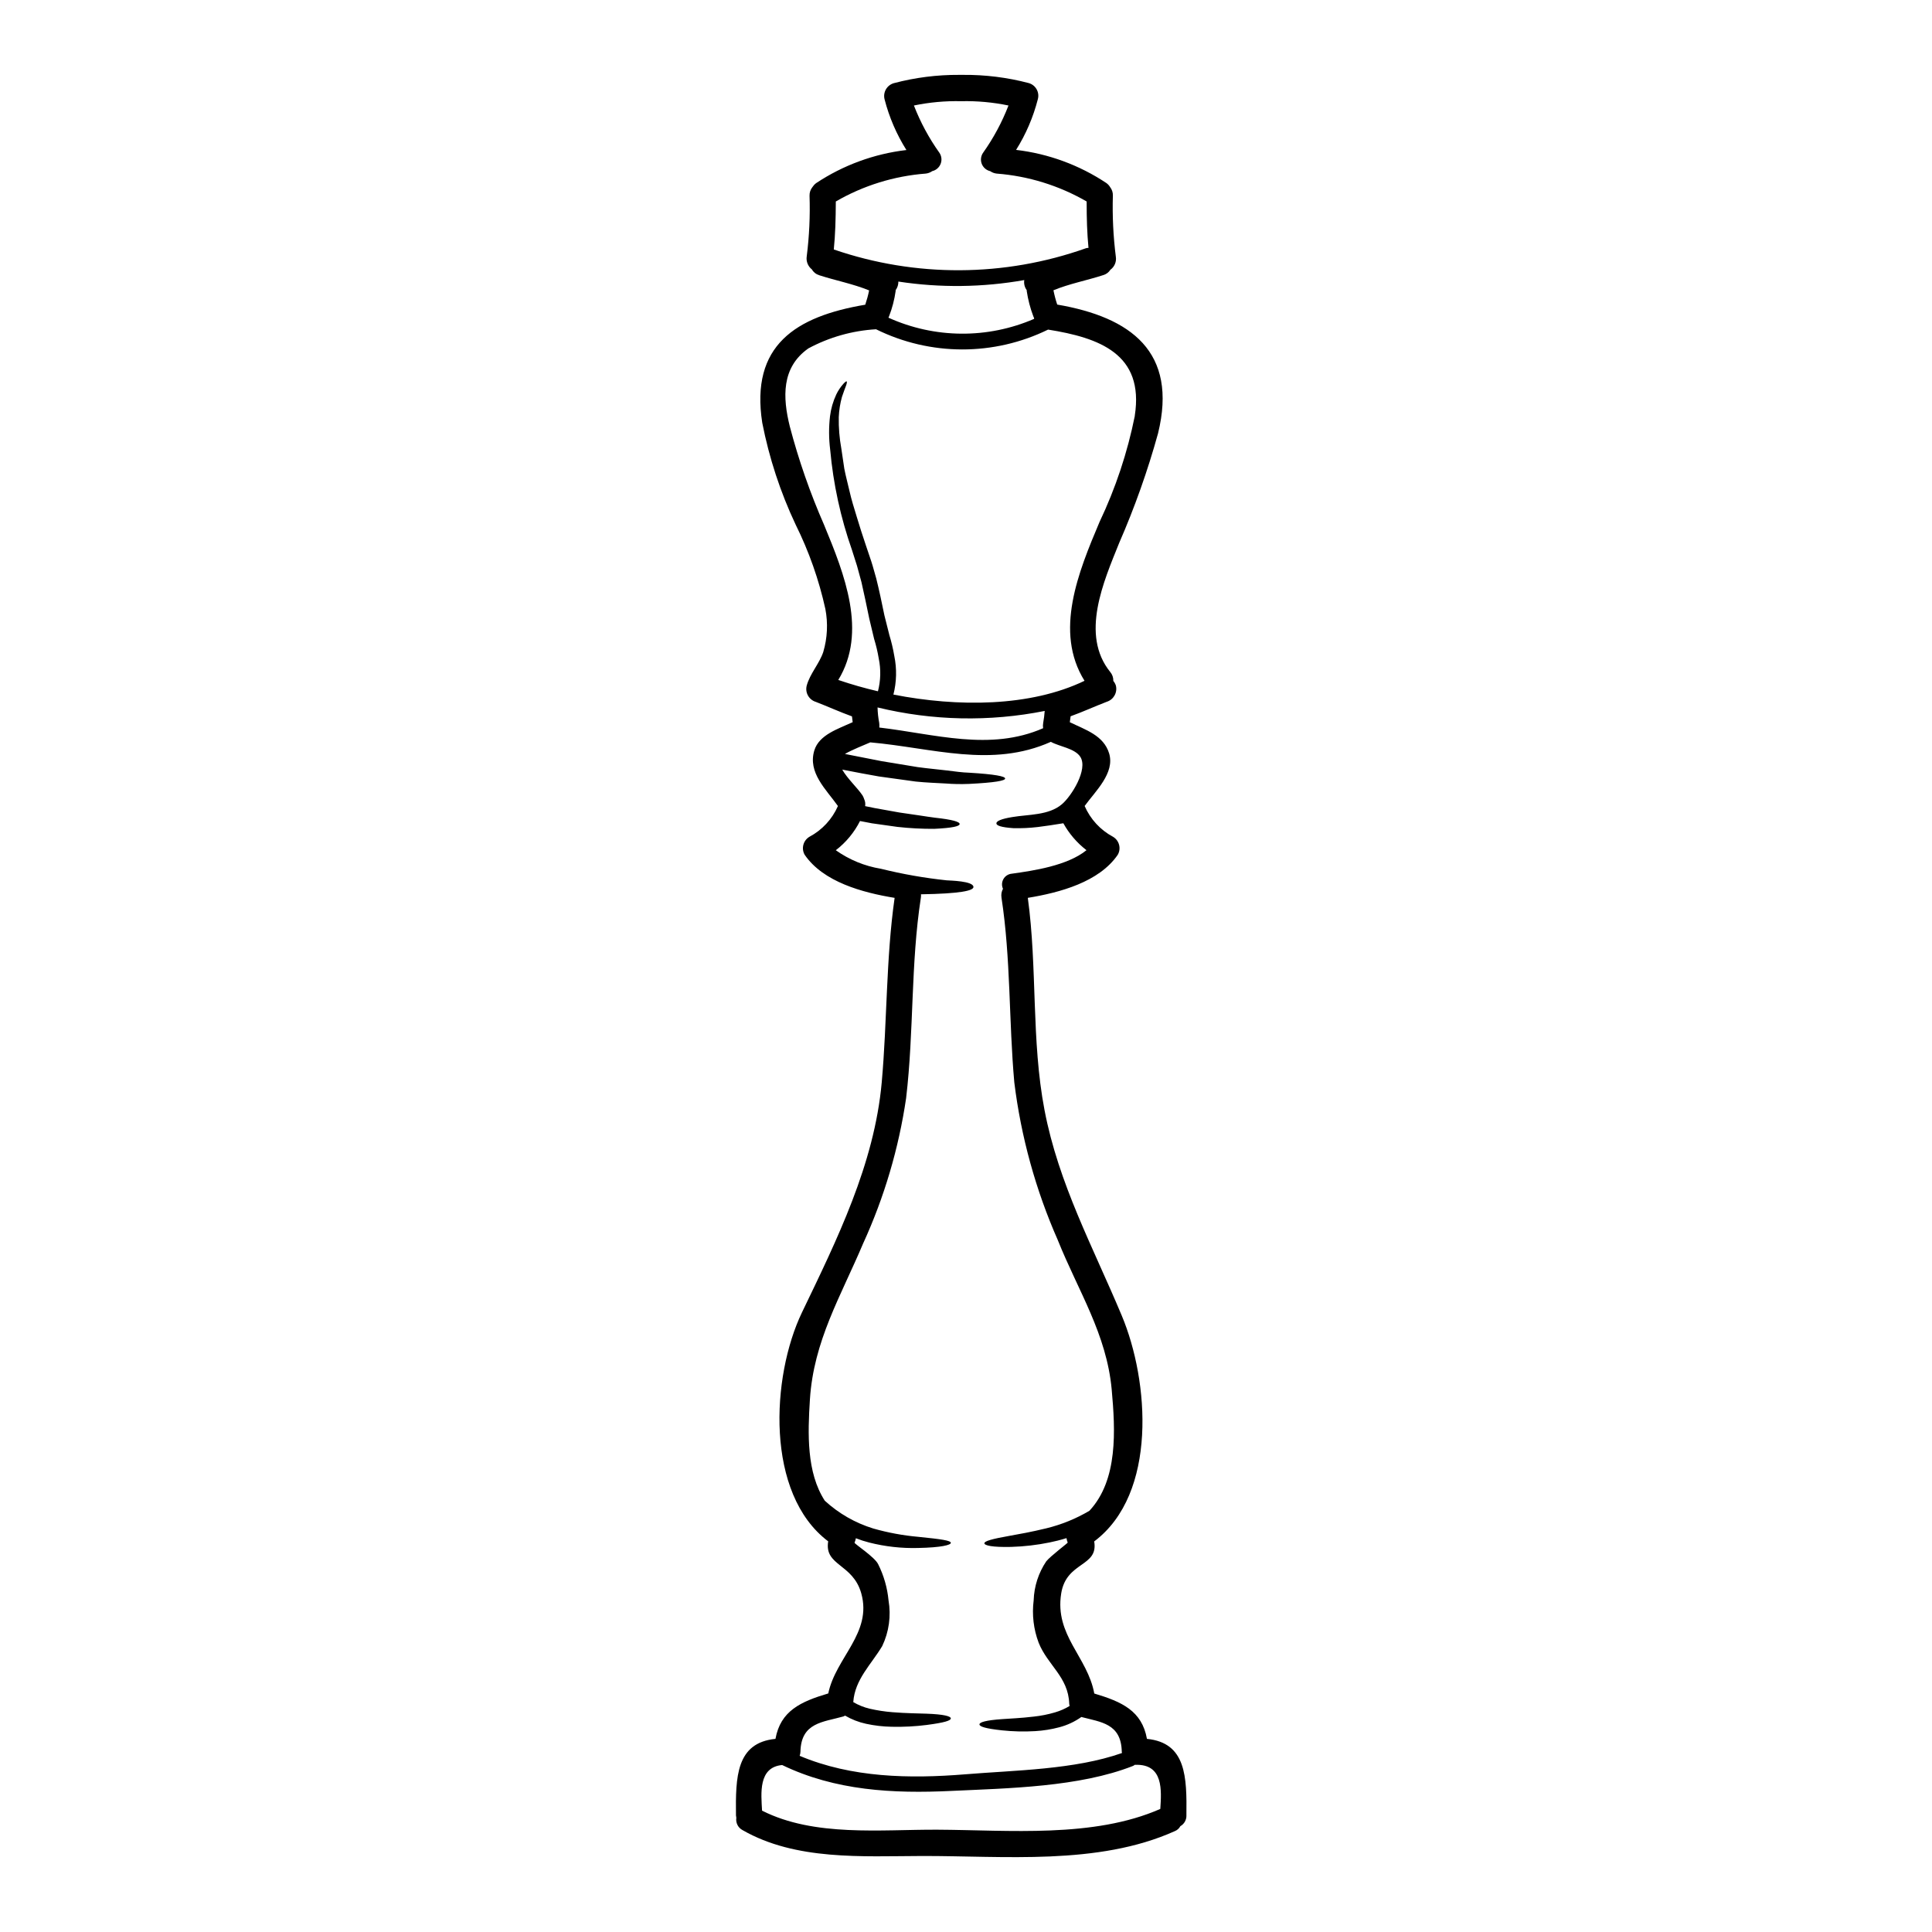
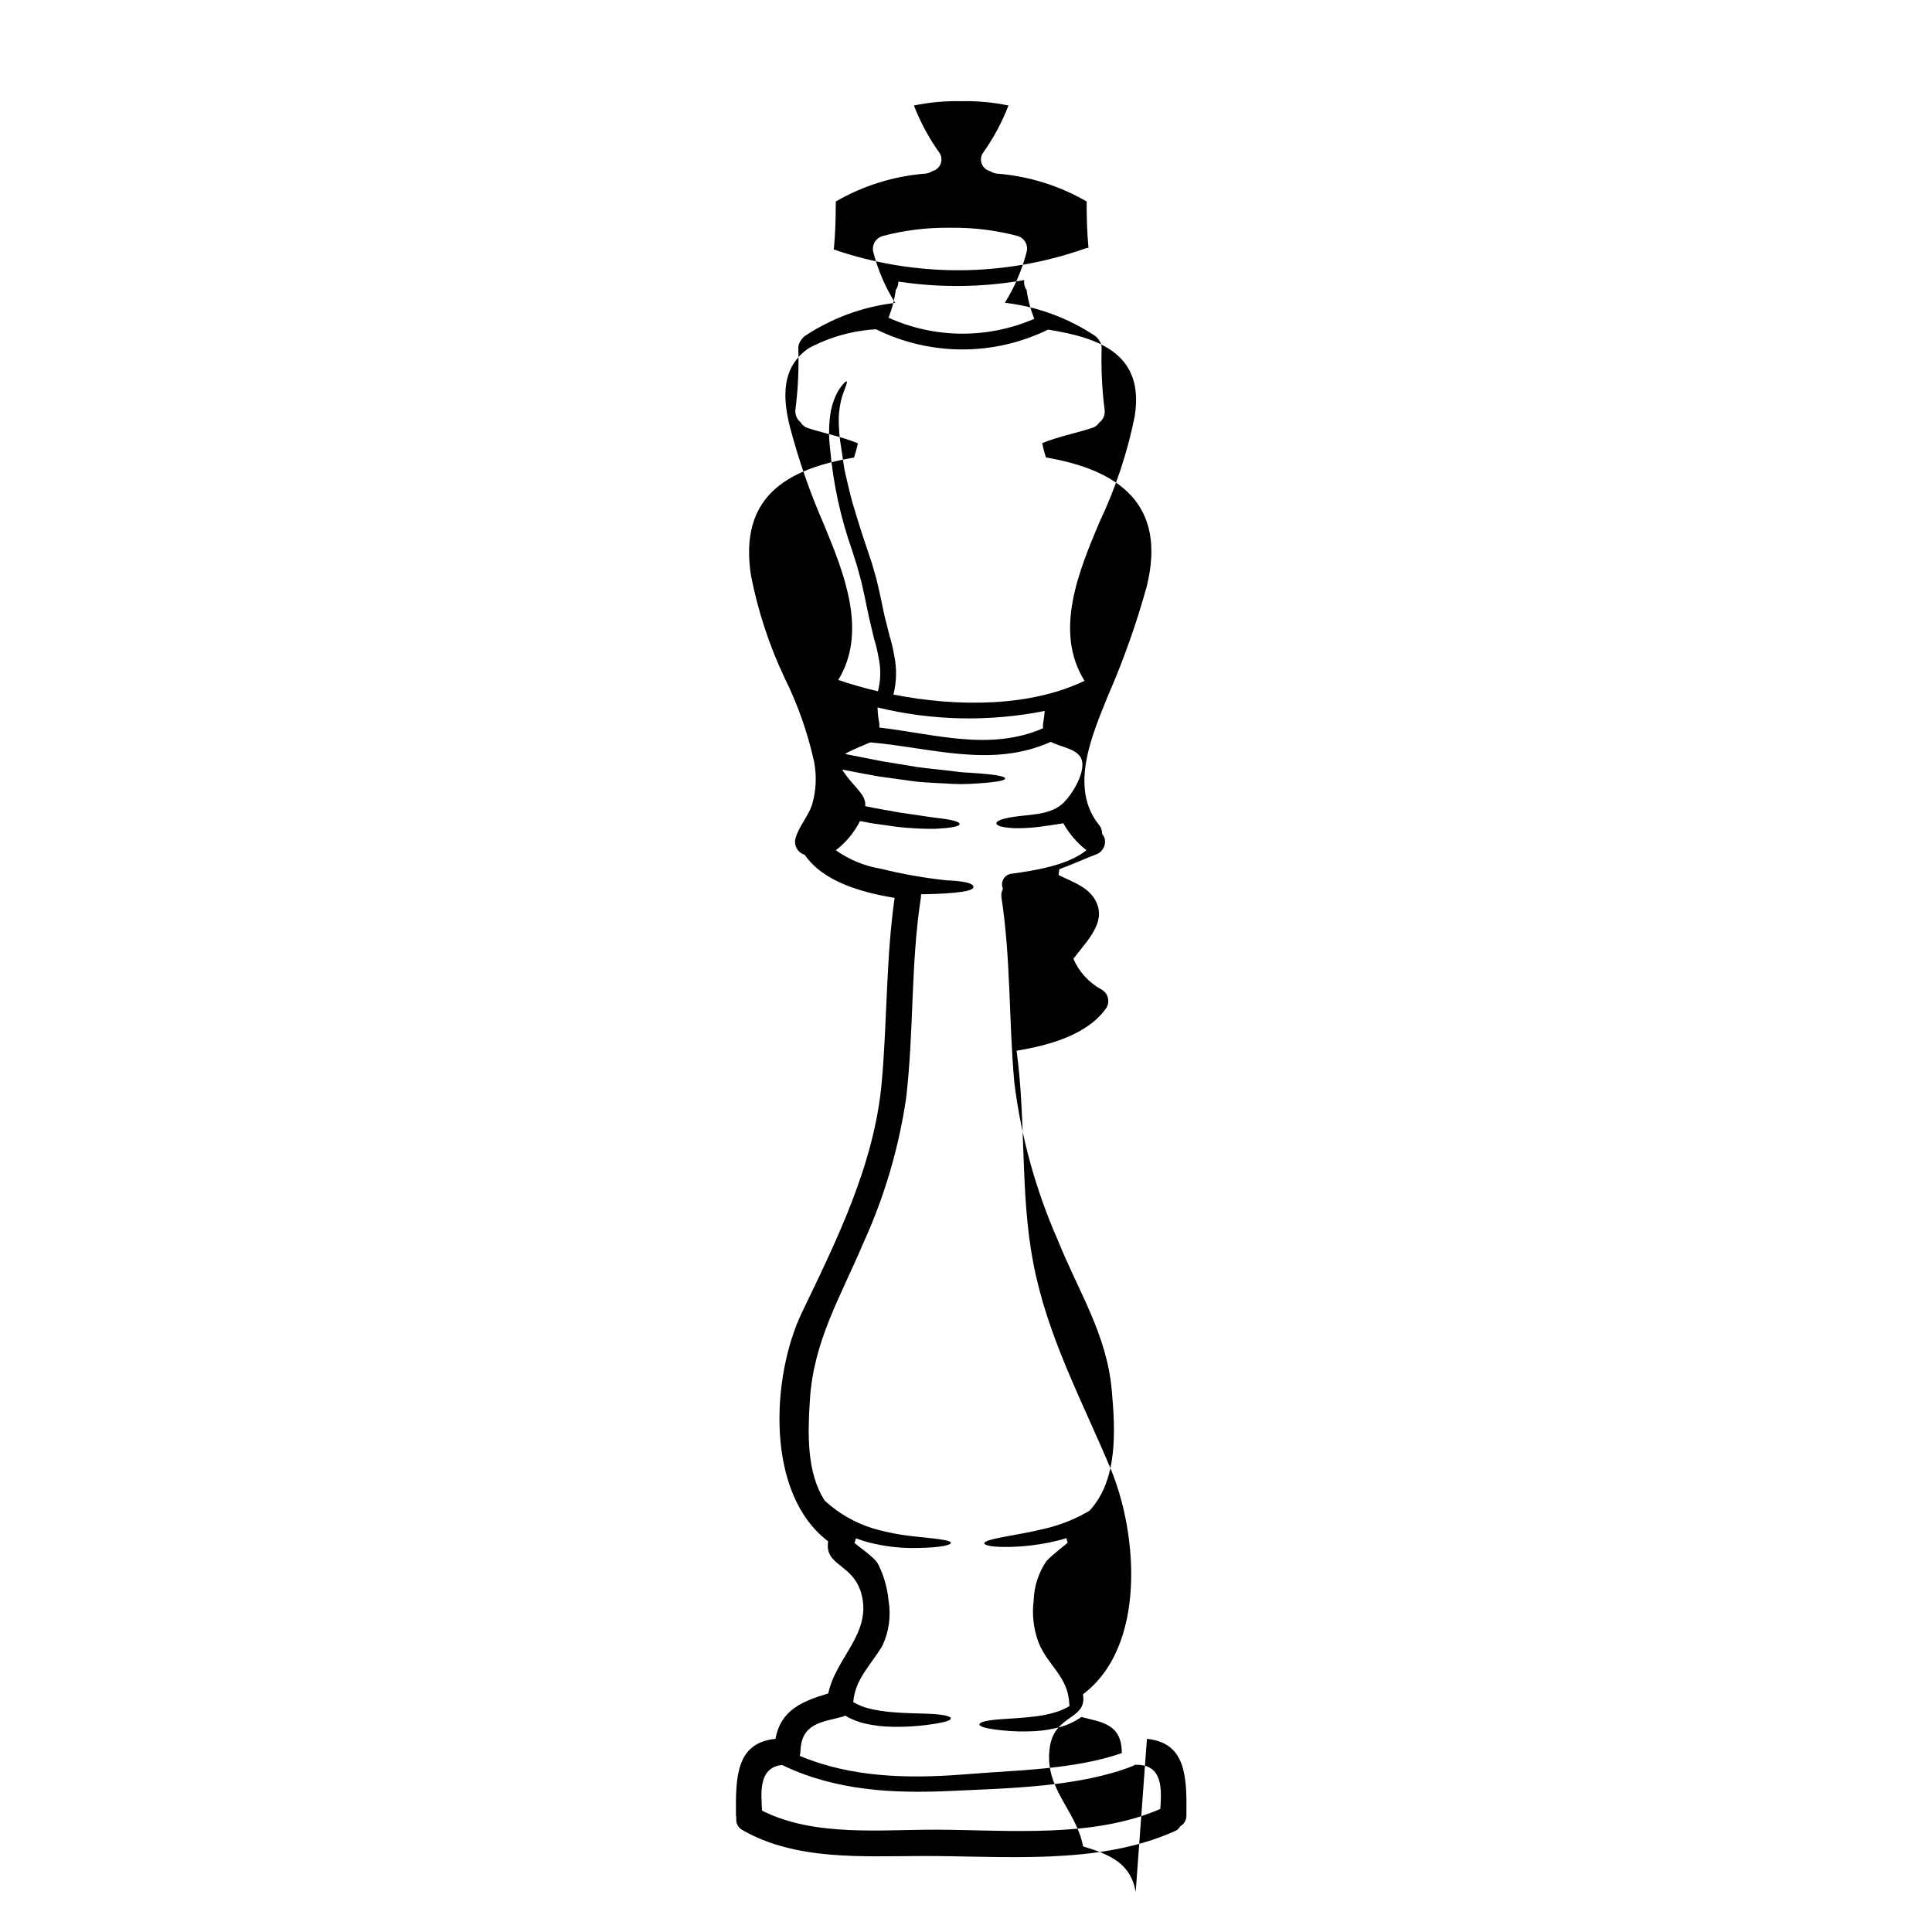
<svg xmlns="http://www.w3.org/2000/svg" fill="#000000" width="800px" height="800px" version="1.1" viewBox="144 144 512 512">
-   <path d="m447.95 604.82c10.438 1.02 10.578 10.16 10.461 20.273h0.004c0.039 1.18-0.578 2.281-1.605 2.859-0.324 0.602-0.852 1.074-1.488 1.324-20.367 9.164-45.387 6.512-67.148 6.582-15.672 0.047-33.297 1.23-47.391-6.859-1.188-0.625-1.848-1.93-1.648-3.254-0.047-0.215-0.078-0.434-0.094-0.652-0.113-10.117 0.023-19.254 10.465-20.273 1.348-7.418 6.648-9.859 13.996-12.043 1.969-9.535 11.695-15.977 8.742-26.531-2.231-7.926-9.84-7.231-8.766-13.777-16.715-12.594-15.113-43.641-6.949-60.66 9.277-19.285 19.18-39.273 21.137-60.945 1.465-16.324 1.113-32.691 3.418-48.922-8.535-1.398-18.895-4.207-23.832-11.414h-0.004c-0.949-1.668-0.391-3.785 1.254-4.769 3.367-1.789 6.031-4.664 7.559-8.156-3.148-4.441-8.047-8.836-6.254-14.742 1.277-4.164 6.32-5.699 10.16-7.477-0.07-0.512-0.137-1.023-0.184-1.535-3.254-1.18-6.371-2.602-9.555-3.832l-0.004-0.004c-1.836-0.547-2.914-2.445-2.441-4.301 0.859-3.184 3.32-5.766 4.394-8.93h-0.004c1.094-3.699 1.285-7.606 0.559-11.395-1.703-7.738-4.348-15.242-7.871-22.344-4.055-8.598-7.027-17.668-8.855-26.996-3.188-20.508 8.832-28.184 27.297-31.297 0.418-1.238 0.762-2.504 1.023-3.789-4.254-1.742-8.859-2.606-13.23-4.023-0.816-0.242-1.512-0.793-1.93-1.535-1.059-0.828-1.582-2.16-1.371-3.484 0.672-5.328 0.922-10.703 0.742-16.07-0.02-0.797 0.234-1.574 0.723-2.207 0.27-0.418 0.605-0.789 1-1.094 7.18-4.773 15.387-7.785 23.949-8.789-2.613-4.152-4.566-8.688-5.789-13.441-0.473-1.848 0.609-3.738 2.441-4.273 5.66-1.5 11.5-2.238 17.355-2.203h0.992c5.867-0.051 11.719 0.676 17.395 2.168 1.848 0.512 2.941 2.418 2.438 4.273-1.215 4.75-3.16 9.285-5.766 13.441 8.559 1.004 16.758 4.016 23.93 8.789 0.402 0.293 0.742 0.664 1 1.094 0.488 0.629 0.742 1.41 0.719 2.207-0.164 5.422 0.102 10.848 0.785 16.23 0.203 1.328-0.352 2.656-1.441 3.441-0.434 0.688-1.105 1.191-1.883 1.418-4.348 1.418-8.973 2.277-13.211 4.023 0.254 1.285 0.586 2.551 1 3.789 19.512 3.344 32.02 12.531 26.719 34.133-2.742 9.914-6.184 19.617-10.301 29.043-4.117 10.234-10.371 24.301-2.363 34.203h0.004c0.551 0.66 0.84 1.5 0.809 2.359 0.301 0.367 0.531 0.785 0.68 1.234 0.457 1.855-0.617 3.742-2.445 4.301-3.207 1.23-6.32 2.672-9.555 3.832-0.066 0.512-0.137 1.047-0.207 1.574 4.141 2.023 8.953 3.465 10.418 8.266 1.574 5.211-3.652 10.02-6.488 13.93l-0.004 0.004c1.516 3.492 4.168 6.371 7.523 8.164 1.652 0.98 2.211 3.102 1.254 4.769-4.934 7.211-15.305 10.02-23.836 11.414 2.559 18.625 0.887 37.762 4.422 56.223 3.719 19.531 12.883 36.363 20.469 54.477 7.277 17.32 9.531 47.23-7.301 59.852 1.18 6.812-7.367 5.231-8.742 13.777-1.789 11.117 7 16.812 8.766 26.531 7.332 2.184 12.633 4.602 13.957 12.02zm3.543 18.555c0.301-4.789 0.93-12-6.723-11.676h-0.066c-0.141 0.133-0.305 0.238-0.488 0.305-14.168 5.582-32.973 5.902-48.086 6.606-15.461 0.742-30.742-0.047-44.852-6.859-6.394 0.582-5.559 7.629-5.324 12.09 13.859 7 31.461 4.977 46.48 5.047 18.875 0.09 41.41 2.277 59.074-5.512zm-6.766-369.2c2.555-16.391-9.418-20.668-22.973-22.828-14.391 7.043-31.234 7.008-45.598-0.09-6.273 0.367-12.391 2.098-17.926 5.07-7.207 5.066-6.812 13.043-4.93 20.668 2.352 8.945 5.398 17.691 9.113 26.156 5.394 13.043 11.484 28.34 3.742 41.039v0.004c3.449 1.176 6.957 2.176 10.508 3 0.738-2.832 0.812-5.797 0.215-8.66-0.293-1.77-0.703-3.516-1.234-5.231-0.445-1.84-0.863-3.606-1.277-5.348-0.719-3.441-1.375-6.691-2.07-9.672-0.395-1.488-0.789-2.91-1.18-4.328-0.465-1.418-0.906-2.812-1.324-4.16v-0.004c-3.027-8.598-4.973-17.543-5.789-26.621-0.367-2.934-0.383-5.902-0.047-8.836 0.246-2.016 0.812-3.977 1.672-5.816 0.488-1.012 1.113-1.949 1.863-2.789 0.488-0.535 0.789-0.742 0.883-0.648s0.07 0.441-0.16 1.09c-0.23 0.648-0.625 1.605-1.07 2.957h-0.004c-0.496 1.766-0.781 3.582-0.859 5.414-0.051 2.789 0.176 5.578 0.676 8.324 0.23 1.648 0.488 3.418 0.789 5.324 0.352 1.883 0.906 3.856 1.395 6.023 0.488 2.164 1.18 4.394 1.91 6.766 0.727 2.375 1.512 4.93 2.441 7.625 0.465 1.328 0.93 2.723 1.398 4.141 0.469 1.418 0.859 3 1.324 4.559 0.789 3.148 1.465 6.391 2.164 9.789 0.418 1.648 0.836 3.324 1.277 5.07h-0.008c0.574 1.855 1.023 3.754 1.348 5.672 0.699 3.383 0.617 6.883-0.234 10.23 17.043 3.348 36.273 3.277 50.645-3.648-8.117-13.02-1.629-28.832 3.977-42.086 4.262-8.965 7.406-18.418 9.359-28.152zm-3.398 354.38c0-0.117-0.047-0.23-0.047-0.352-0.16-7.477-5.535-7.812-10.719-9.184l0.004 0.004c-1.766 1.25-3.746 2.172-5.84 2.719-2.082 0.555-4.219 0.895-6.371 1.023-2.945 0.176-5.898 0.105-8.832-0.207-4.348-0.469-5.957-1-5.957-1.574s1.676-1.094 6-1.398c2.141-0.16 4.957-0.254 8.418-0.672 1.906-0.203 3.789-0.578 5.625-1.121 1.355-0.395 2.652-0.965 3.859-1.699-0.062-0.203-0.102-0.414-0.113-0.625-0.254-7.086-5.699-10.141-8.094-16.113-1.355-3.586-1.812-7.449-1.328-11.254 0.117-3.684 1.273-7.262 3.328-10.324 1.117-1.398 5.695-4.836 5.695-4.977-0.156-0.379-0.266-0.773-0.324-1.18-1.574 0.488-3.094 0.863-4.469 1.141h0.004c-3.363 0.688-6.777 1.086-10.207 1.184-5.117 0.117-7.047-0.395-7.086-0.953-0.039-0.559 1.863-1.141 6.766-2 2.465-0.441 5.652-1 9.629-1.969 4.019-0.977 7.875-2.543 11.438-4.652 7.606-8.184 6.883-21.32 5.902-32.156-1.352-14.691-8.859-26.062-14.254-39.504l0.004-0.004c-5.883-13.316-9.777-27.426-11.559-41.875-1.469-16.324-0.91-32.738-3.398-48.969l0.004 0.004c-0.129-0.801 0.008-1.617 0.395-2.328-0.383-0.836-0.332-1.805 0.129-2.598 0.461-0.793 1.277-1.316 2.191-1.402 5.676-0.789 14.746-2.113 19.809-6.231-2.512-1.934-4.598-4.363-6.133-7.137-2.559 0.418-4.836 0.762-6.789 1h-0.004c-2.144 0.254-4.301 0.352-6.461 0.301-3.277-0.23-4.492-0.695-4.492-1.277 0-0.582 1.211-1.18 4.258-1.672 4.254-0.719 9.625-0.418 13.109-3.394 2.559-2.164 6.981-9.258 4.883-12.555-1.465-2.277-5.582-2.723-7.812-3.981-15.715 7.023-31.344 1.605-47.852 0.141-1.574 0.695-4.769 1.93-6.723 3.07 3.488 0.695 6.723 1.324 9.699 1.906 3.512 0.582 6.691 1.094 9.555 1.574 2.859 0.395 5.414 0.602 7.672 0.883 2.254 0.281 4.254 0.559 5.977 0.605 6.883 0.418 9.531 0.953 9.555 1.535 0.023 0.582-2.625 1.09-9.648 1.441l0.008-0.004c-2.047 0.086-4.098 0.047-6.141-0.113-2.328-0.141-4.953-0.211-7.902-0.512-2.934-0.395-6.164-0.863-9.77-1.352-3-0.512-6.231-1.141-9.719-1.816 1.398 2.441 4 4.789 5.371 6.836l0.004 0.004c0.184 0.309 0.332 0.637 0.438 0.977 0.27 0.582 0.359 1.23 0.258 1.863 0.863 0.184 1.719 0.348 2.512 0.512 2.418 0.441 4.629 0.836 6.582 1.18 3.938 0.535 7.047 1.07 9.391 1.371 4.723 0.512 6.559 1.094 6.559 1.676 0 0.582-1.836 1.047-6.719 1.277h-0.004c-3.262 0.02-6.519-0.152-9.766-0.512-2.023-0.281-4.277-0.605-6.766-0.953l-3.148-0.605c-1.531 3.031-3.723 5.676-6.414 7.742 3.559 2.523 7.644 4.203 11.949 4.91 5.734 1.422 11.562 2.445 17.441 3.066 0.84 0.07 7.086 0.164 7.086 1.766 0 0.977-3.445 1.766-13.906 1.934 0.027 0.293 0.016 0.59-0.027 0.883-2.719 17.602-1.816 35.426-3.906 53.086l0.004-0.004c-1.957 13.344-5.801 26.336-11.414 38.598-5.926 14.02-13.113 25.809-14.09 41.328-0.578 9.055-0.906 19.32 3.938 26.809h-0.004c3.684 3.383 8.074 5.902 12.855 7.371 3.906 1.113 7.91 1.852 11.953 2.207 6.16 0.625 8.605 0.977 8.605 1.602 0 0.535-2.363 1.23-8.746 1.352-4.34 0.113-8.672-0.371-12.879-1.441-1.203-0.305-2.387-0.684-3.543-1.141-0.07 0.406-0.188 0.805-0.352 1.18 0 0.348 5.371 3.809 6.254 5.695h0.004c1.504 3.004 2.438 6.262 2.754 9.605 0.703 4.106 0.117 8.332-1.672 12.09-2.91 4.879-7.254 8.832-7.676 14.855 1.348 0.793 2.809 1.383 4.328 1.746 1.992 0.457 4.012 0.77 6.047 0.93 3.742 0.305 6.742 0.305 9.055 0.395 4.582 0.164 6.418 0.676 6.418 1.254s-1.676 1.117-6.297 1.719v0.004c-3.109 0.398-6.242 0.562-9.371 0.488-2.285-0.039-4.559-0.305-6.793-0.789-1.953-0.422-3.828-1.152-5.555-2.164-0.133 0.086-0.273 0.156-0.418 0.211-5.394 1.535-11.254 1.574-11.414 9.371-0.012 0.363-0.082 0.727-0.211 1.07 13.777 5.812 29.125 6.094 43.852 4.902 13.168-1.09 28.961-1.207 41.582-5.648zm-9.539-398.77c0.219-0.07 0.445-0.102 0.672-0.09-0.371-3.887-0.488-7.699-0.488-12.301h0.004c-7.301-4.219-15.453-6.746-23.859-7.394-0.617-0.07-1.207-0.293-1.719-0.648-1.02-0.238-1.855-0.969-2.231-1.949-0.371-0.98-0.234-2.078 0.371-2.938 2.75-3.875 5.004-8.074 6.719-12.508-4.117-0.855-8.324-1.238-12.531-1.141-4.207-0.098-8.41 0.285-12.531 1.141 1.719 4.434 3.984 8.637 6.742 12.508 0.594 0.863 0.723 1.965 0.344 2.941-0.375 0.977-1.211 1.703-2.231 1.945-0.508 0.359-1.102 0.582-1.719 0.648-8.398 0.645-16.543 3.172-23.832 7.394-0.023 4.742-0.137 8.695-0.535 12.719 21.672 7.449 45.227 7.336 66.824-0.328zm-11.328 125.77c0.188-1.043 0.32-2.094 0.395-3.148-14.656 2.922-29.773 2.606-44.297-0.93 0.031 1.375 0.18 2.742 0.441 4.094 0.055 0.406 0.062 0.82 0.023 1.23 14.672 1.719 29.344 6.344 43.41 0.184v0.004c-0.07-0.477-0.062-0.961 0.027-1.434zm-2.418-107.06v-0.207c-0.07-0.141-0.141-0.305-0.207-0.469v-0.004c-0.816-2.16-1.402-4.402-1.742-6.691 0.008-0.074 0.008-0.152 0-0.23-0.562-0.77-0.797-1.73-0.652-2.672-11.027 1.953-22.301 2.086-33.367 0.395 0.016 0.816-0.238 1.617-0.719 2.277 0.008 0.078 0.008 0.156 0 0.23-0.324 2.293-0.906 4.535-1.746 6.691-0.047 0.141-0.117 0.254-0.164 0.375 12.25 5.539 26.266 5.652 38.605 0.312z" />
+   <path d="m447.95 604.82c10.438 1.02 10.578 10.16 10.461 20.273h0.004c0.039 1.18-0.578 2.281-1.605 2.859-0.324 0.602-0.852 1.074-1.488 1.324-20.367 9.164-45.387 6.512-67.148 6.582-15.672 0.047-33.297 1.23-47.391-6.859-1.188-0.625-1.848-1.93-1.648-3.254-0.047-0.215-0.078-0.434-0.094-0.652-0.113-10.117 0.023-19.254 10.465-20.273 1.348-7.418 6.648-9.859 13.996-12.043 1.969-9.535 11.695-15.977 8.742-26.531-2.231-7.926-9.84-7.231-8.766-13.777-16.715-12.594-15.113-43.641-6.949-60.66 9.277-19.285 19.18-39.273 21.137-60.945 1.465-16.324 1.113-32.691 3.418-48.922-8.535-1.398-18.895-4.207-23.832-11.414h-0.004l-0.004-0.004c-1.836-0.547-2.914-2.445-2.441-4.301 0.859-3.184 3.32-5.766 4.394-8.93h-0.004c1.094-3.699 1.285-7.606 0.559-11.395-1.703-7.738-4.348-15.242-7.871-22.344-4.055-8.598-7.027-17.668-8.855-26.996-3.188-20.508 8.832-28.184 27.297-31.297 0.418-1.238 0.762-2.504 1.023-3.789-4.254-1.742-8.859-2.606-13.23-4.023-0.816-0.242-1.512-0.793-1.93-1.535-1.059-0.828-1.582-2.16-1.371-3.484 0.672-5.328 0.922-10.703 0.742-16.07-0.02-0.797 0.234-1.574 0.723-2.207 0.27-0.418 0.605-0.789 1-1.094 7.18-4.773 15.387-7.785 23.949-8.789-2.613-4.152-4.566-8.688-5.789-13.441-0.473-1.848 0.609-3.738 2.441-4.273 5.66-1.5 11.5-2.238 17.355-2.203h0.992c5.867-0.051 11.719 0.676 17.395 2.168 1.848 0.512 2.941 2.418 2.438 4.273-1.215 4.75-3.16 9.285-5.766 13.441 8.559 1.004 16.758 4.016 23.93 8.789 0.402 0.293 0.742 0.664 1 1.094 0.488 0.629 0.742 1.41 0.719 2.207-0.164 5.422 0.102 10.848 0.785 16.23 0.203 1.328-0.352 2.656-1.441 3.441-0.434 0.688-1.105 1.191-1.883 1.418-4.348 1.418-8.973 2.277-13.211 4.023 0.254 1.285 0.586 2.551 1 3.789 19.512 3.344 32.02 12.531 26.719 34.133-2.742 9.914-6.184 19.617-10.301 29.043-4.117 10.234-10.371 24.301-2.363 34.203h0.004c0.551 0.66 0.84 1.5 0.809 2.359 0.301 0.367 0.531 0.785 0.68 1.234 0.457 1.855-0.617 3.742-2.445 4.301-3.207 1.23-6.32 2.672-9.555 3.832-0.066 0.512-0.137 1.047-0.207 1.574 4.141 2.023 8.953 3.465 10.418 8.266 1.574 5.211-3.652 10.02-6.488 13.93l-0.004 0.004c1.516 3.492 4.168 6.371 7.523 8.164 1.652 0.98 2.211 3.102 1.254 4.769-4.934 7.211-15.305 10.02-23.836 11.414 2.559 18.625 0.887 37.762 4.422 56.223 3.719 19.531 12.883 36.363 20.469 54.477 7.277 17.32 9.531 47.23-7.301 59.852 1.18 6.812-7.367 5.231-8.742 13.777-1.789 11.117 7 16.812 8.766 26.531 7.332 2.184 12.633 4.602 13.957 12.02zm3.543 18.555c0.301-4.789 0.93-12-6.723-11.676h-0.066c-0.141 0.133-0.305 0.238-0.488 0.305-14.168 5.582-32.973 5.902-48.086 6.606-15.461 0.742-30.742-0.047-44.852-6.859-6.394 0.582-5.559 7.629-5.324 12.09 13.859 7 31.461 4.977 46.48 5.047 18.875 0.09 41.41 2.277 59.074-5.512zm-6.766-369.2c2.555-16.391-9.418-20.668-22.973-22.828-14.391 7.043-31.234 7.008-45.598-0.09-6.273 0.367-12.391 2.098-17.926 5.07-7.207 5.066-6.812 13.043-4.93 20.668 2.352 8.945 5.398 17.691 9.113 26.156 5.394 13.043 11.484 28.34 3.742 41.039v0.004c3.449 1.176 6.957 2.176 10.508 3 0.738-2.832 0.812-5.797 0.215-8.66-0.293-1.77-0.703-3.516-1.234-5.231-0.445-1.84-0.863-3.606-1.277-5.348-0.719-3.441-1.375-6.691-2.07-9.672-0.395-1.488-0.789-2.91-1.18-4.328-0.465-1.418-0.906-2.812-1.324-4.16v-0.004c-3.027-8.598-4.973-17.543-5.789-26.621-0.367-2.934-0.383-5.902-0.047-8.836 0.246-2.016 0.812-3.977 1.672-5.816 0.488-1.012 1.113-1.949 1.863-2.789 0.488-0.535 0.789-0.742 0.883-0.648s0.07 0.441-0.16 1.09c-0.23 0.648-0.625 1.605-1.07 2.957h-0.004c-0.496 1.766-0.781 3.582-0.859 5.414-0.051 2.789 0.176 5.578 0.676 8.324 0.23 1.648 0.488 3.418 0.789 5.324 0.352 1.883 0.906 3.856 1.395 6.023 0.488 2.164 1.18 4.394 1.91 6.766 0.727 2.375 1.512 4.93 2.441 7.625 0.465 1.328 0.93 2.723 1.398 4.141 0.469 1.418 0.859 3 1.324 4.559 0.789 3.148 1.465 6.391 2.164 9.789 0.418 1.648 0.836 3.324 1.277 5.07h-0.008c0.574 1.855 1.023 3.754 1.348 5.672 0.699 3.383 0.617 6.883-0.234 10.23 17.043 3.348 36.273 3.277 50.645-3.648-8.117-13.02-1.629-28.832 3.977-42.086 4.262-8.965 7.406-18.418 9.359-28.152zm-3.398 354.38c0-0.117-0.047-0.23-0.047-0.352-0.16-7.477-5.535-7.812-10.719-9.184l0.004 0.004c-1.766 1.25-3.746 2.172-5.84 2.719-2.082 0.555-4.219 0.895-6.371 1.023-2.945 0.176-5.898 0.105-8.832-0.207-4.348-0.469-5.957-1-5.957-1.574s1.676-1.094 6-1.398c2.141-0.16 4.957-0.254 8.418-0.672 1.906-0.203 3.789-0.578 5.625-1.121 1.355-0.395 2.652-0.965 3.859-1.699-0.062-0.203-0.102-0.414-0.113-0.625-0.254-7.086-5.699-10.141-8.094-16.113-1.355-3.586-1.812-7.449-1.328-11.254 0.117-3.684 1.273-7.262 3.328-10.324 1.117-1.398 5.695-4.836 5.695-4.977-0.156-0.379-0.266-0.773-0.324-1.18-1.574 0.488-3.094 0.863-4.469 1.141h0.004c-3.363 0.688-6.777 1.086-10.207 1.184-5.117 0.117-7.047-0.395-7.086-0.953-0.039-0.559 1.863-1.141 6.766-2 2.465-0.441 5.652-1 9.629-1.969 4.019-0.977 7.875-2.543 11.438-4.652 7.606-8.184 6.883-21.32 5.902-32.156-1.352-14.691-8.859-26.062-14.254-39.504l0.004-0.004c-5.883-13.316-9.777-27.426-11.559-41.875-1.469-16.324-0.91-32.738-3.398-48.969l0.004 0.004c-0.129-0.801 0.008-1.617 0.395-2.328-0.383-0.836-0.332-1.805 0.129-2.598 0.461-0.793 1.277-1.316 2.191-1.402 5.676-0.789 14.746-2.113 19.809-6.231-2.512-1.934-4.598-4.363-6.133-7.137-2.559 0.418-4.836 0.762-6.789 1h-0.004c-2.144 0.254-4.301 0.352-6.461 0.301-3.277-0.23-4.492-0.695-4.492-1.277 0-0.582 1.211-1.18 4.258-1.672 4.254-0.719 9.625-0.418 13.109-3.394 2.559-2.164 6.981-9.258 4.883-12.555-1.465-2.277-5.582-2.723-7.812-3.981-15.715 7.023-31.344 1.605-47.852 0.141-1.574 0.695-4.769 1.93-6.723 3.07 3.488 0.695 6.723 1.324 9.699 1.906 3.512 0.582 6.691 1.094 9.555 1.574 2.859 0.395 5.414 0.602 7.672 0.883 2.254 0.281 4.254 0.559 5.977 0.605 6.883 0.418 9.531 0.953 9.555 1.535 0.023 0.582-2.625 1.09-9.648 1.441l0.008-0.004c-2.047 0.086-4.098 0.047-6.141-0.113-2.328-0.141-4.953-0.211-7.902-0.512-2.934-0.395-6.164-0.863-9.77-1.352-3-0.512-6.231-1.141-9.719-1.816 1.398 2.441 4 4.789 5.371 6.836l0.004 0.004c0.184 0.309 0.332 0.637 0.438 0.977 0.27 0.582 0.359 1.23 0.258 1.863 0.863 0.184 1.719 0.348 2.512 0.512 2.418 0.441 4.629 0.836 6.582 1.18 3.938 0.535 7.047 1.07 9.391 1.371 4.723 0.512 6.559 1.094 6.559 1.676 0 0.582-1.836 1.047-6.719 1.277h-0.004c-3.262 0.02-6.519-0.152-9.766-0.512-2.023-0.281-4.277-0.605-6.766-0.953l-3.148-0.605c-1.531 3.031-3.723 5.676-6.414 7.742 3.559 2.523 7.644 4.203 11.949 4.91 5.734 1.422 11.562 2.445 17.441 3.066 0.84 0.07 7.086 0.164 7.086 1.766 0 0.977-3.445 1.766-13.906 1.934 0.027 0.293 0.016 0.59-0.027 0.883-2.719 17.602-1.816 35.426-3.906 53.086l0.004-0.004c-1.957 13.344-5.801 26.336-11.414 38.598-5.926 14.02-13.113 25.809-14.09 41.328-0.578 9.055-0.906 19.32 3.938 26.809h-0.004c3.684 3.383 8.074 5.902 12.855 7.371 3.906 1.113 7.91 1.852 11.953 2.207 6.16 0.625 8.605 0.977 8.605 1.602 0 0.535-2.363 1.23-8.746 1.352-4.34 0.113-8.672-0.371-12.879-1.441-1.203-0.305-2.387-0.684-3.543-1.141-0.07 0.406-0.188 0.805-0.352 1.18 0 0.348 5.371 3.809 6.254 5.695h0.004c1.504 3.004 2.438 6.262 2.754 9.605 0.703 4.106 0.117 8.332-1.672 12.09-2.91 4.879-7.254 8.832-7.676 14.855 1.348 0.793 2.809 1.383 4.328 1.746 1.992 0.457 4.012 0.77 6.047 0.93 3.742 0.305 6.742 0.305 9.055 0.395 4.582 0.164 6.418 0.676 6.418 1.254s-1.676 1.117-6.297 1.719v0.004c-3.109 0.398-6.242 0.562-9.371 0.488-2.285-0.039-4.559-0.305-6.793-0.789-1.953-0.422-3.828-1.152-5.555-2.164-0.133 0.086-0.273 0.156-0.418 0.211-5.394 1.535-11.254 1.574-11.414 9.371-0.012 0.363-0.082 0.727-0.211 1.07 13.777 5.812 29.125 6.094 43.852 4.902 13.168-1.09 28.961-1.207 41.582-5.648zm-9.539-398.77c0.219-0.07 0.445-0.102 0.672-0.09-0.371-3.887-0.488-7.699-0.488-12.301h0.004c-7.301-4.219-15.453-6.746-23.859-7.394-0.617-0.07-1.207-0.293-1.719-0.648-1.02-0.238-1.855-0.969-2.231-1.949-0.371-0.98-0.234-2.078 0.371-2.938 2.75-3.875 5.004-8.074 6.719-12.508-4.117-0.855-8.324-1.238-12.531-1.141-4.207-0.098-8.41 0.285-12.531 1.141 1.719 4.434 3.984 8.637 6.742 12.508 0.594 0.863 0.723 1.965 0.344 2.941-0.375 0.977-1.211 1.703-2.231 1.945-0.508 0.359-1.102 0.582-1.719 0.648-8.398 0.645-16.543 3.172-23.832 7.394-0.023 4.742-0.137 8.695-0.535 12.719 21.672 7.449 45.227 7.336 66.824-0.328zm-11.328 125.77c0.188-1.043 0.32-2.094 0.395-3.148-14.656 2.922-29.773 2.606-44.297-0.93 0.031 1.375 0.18 2.742 0.441 4.094 0.055 0.406 0.062 0.82 0.023 1.23 14.672 1.719 29.344 6.344 43.41 0.184v0.004c-0.07-0.477-0.062-0.961 0.027-1.434zm-2.418-107.06v-0.207c-0.07-0.141-0.141-0.305-0.207-0.469v-0.004c-0.816-2.16-1.402-4.402-1.742-6.691 0.008-0.074 0.008-0.152 0-0.23-0.562-0.77-0.797-1.73-0.652-2.672-11.027 1.953-22.301 2.086-33.367 0.395 0.016 0.816-0.238 1.617-0.719 2.277 0.008 0.078 0.008 0.156 0 0.23-0.324 2.293-0.906 4.535-1.746 6.691-0.047 0.141-0.117 0.254-0.164 0.375 12.25 5.539 26.266 5.652 38.605 0.312z" />
</svg>